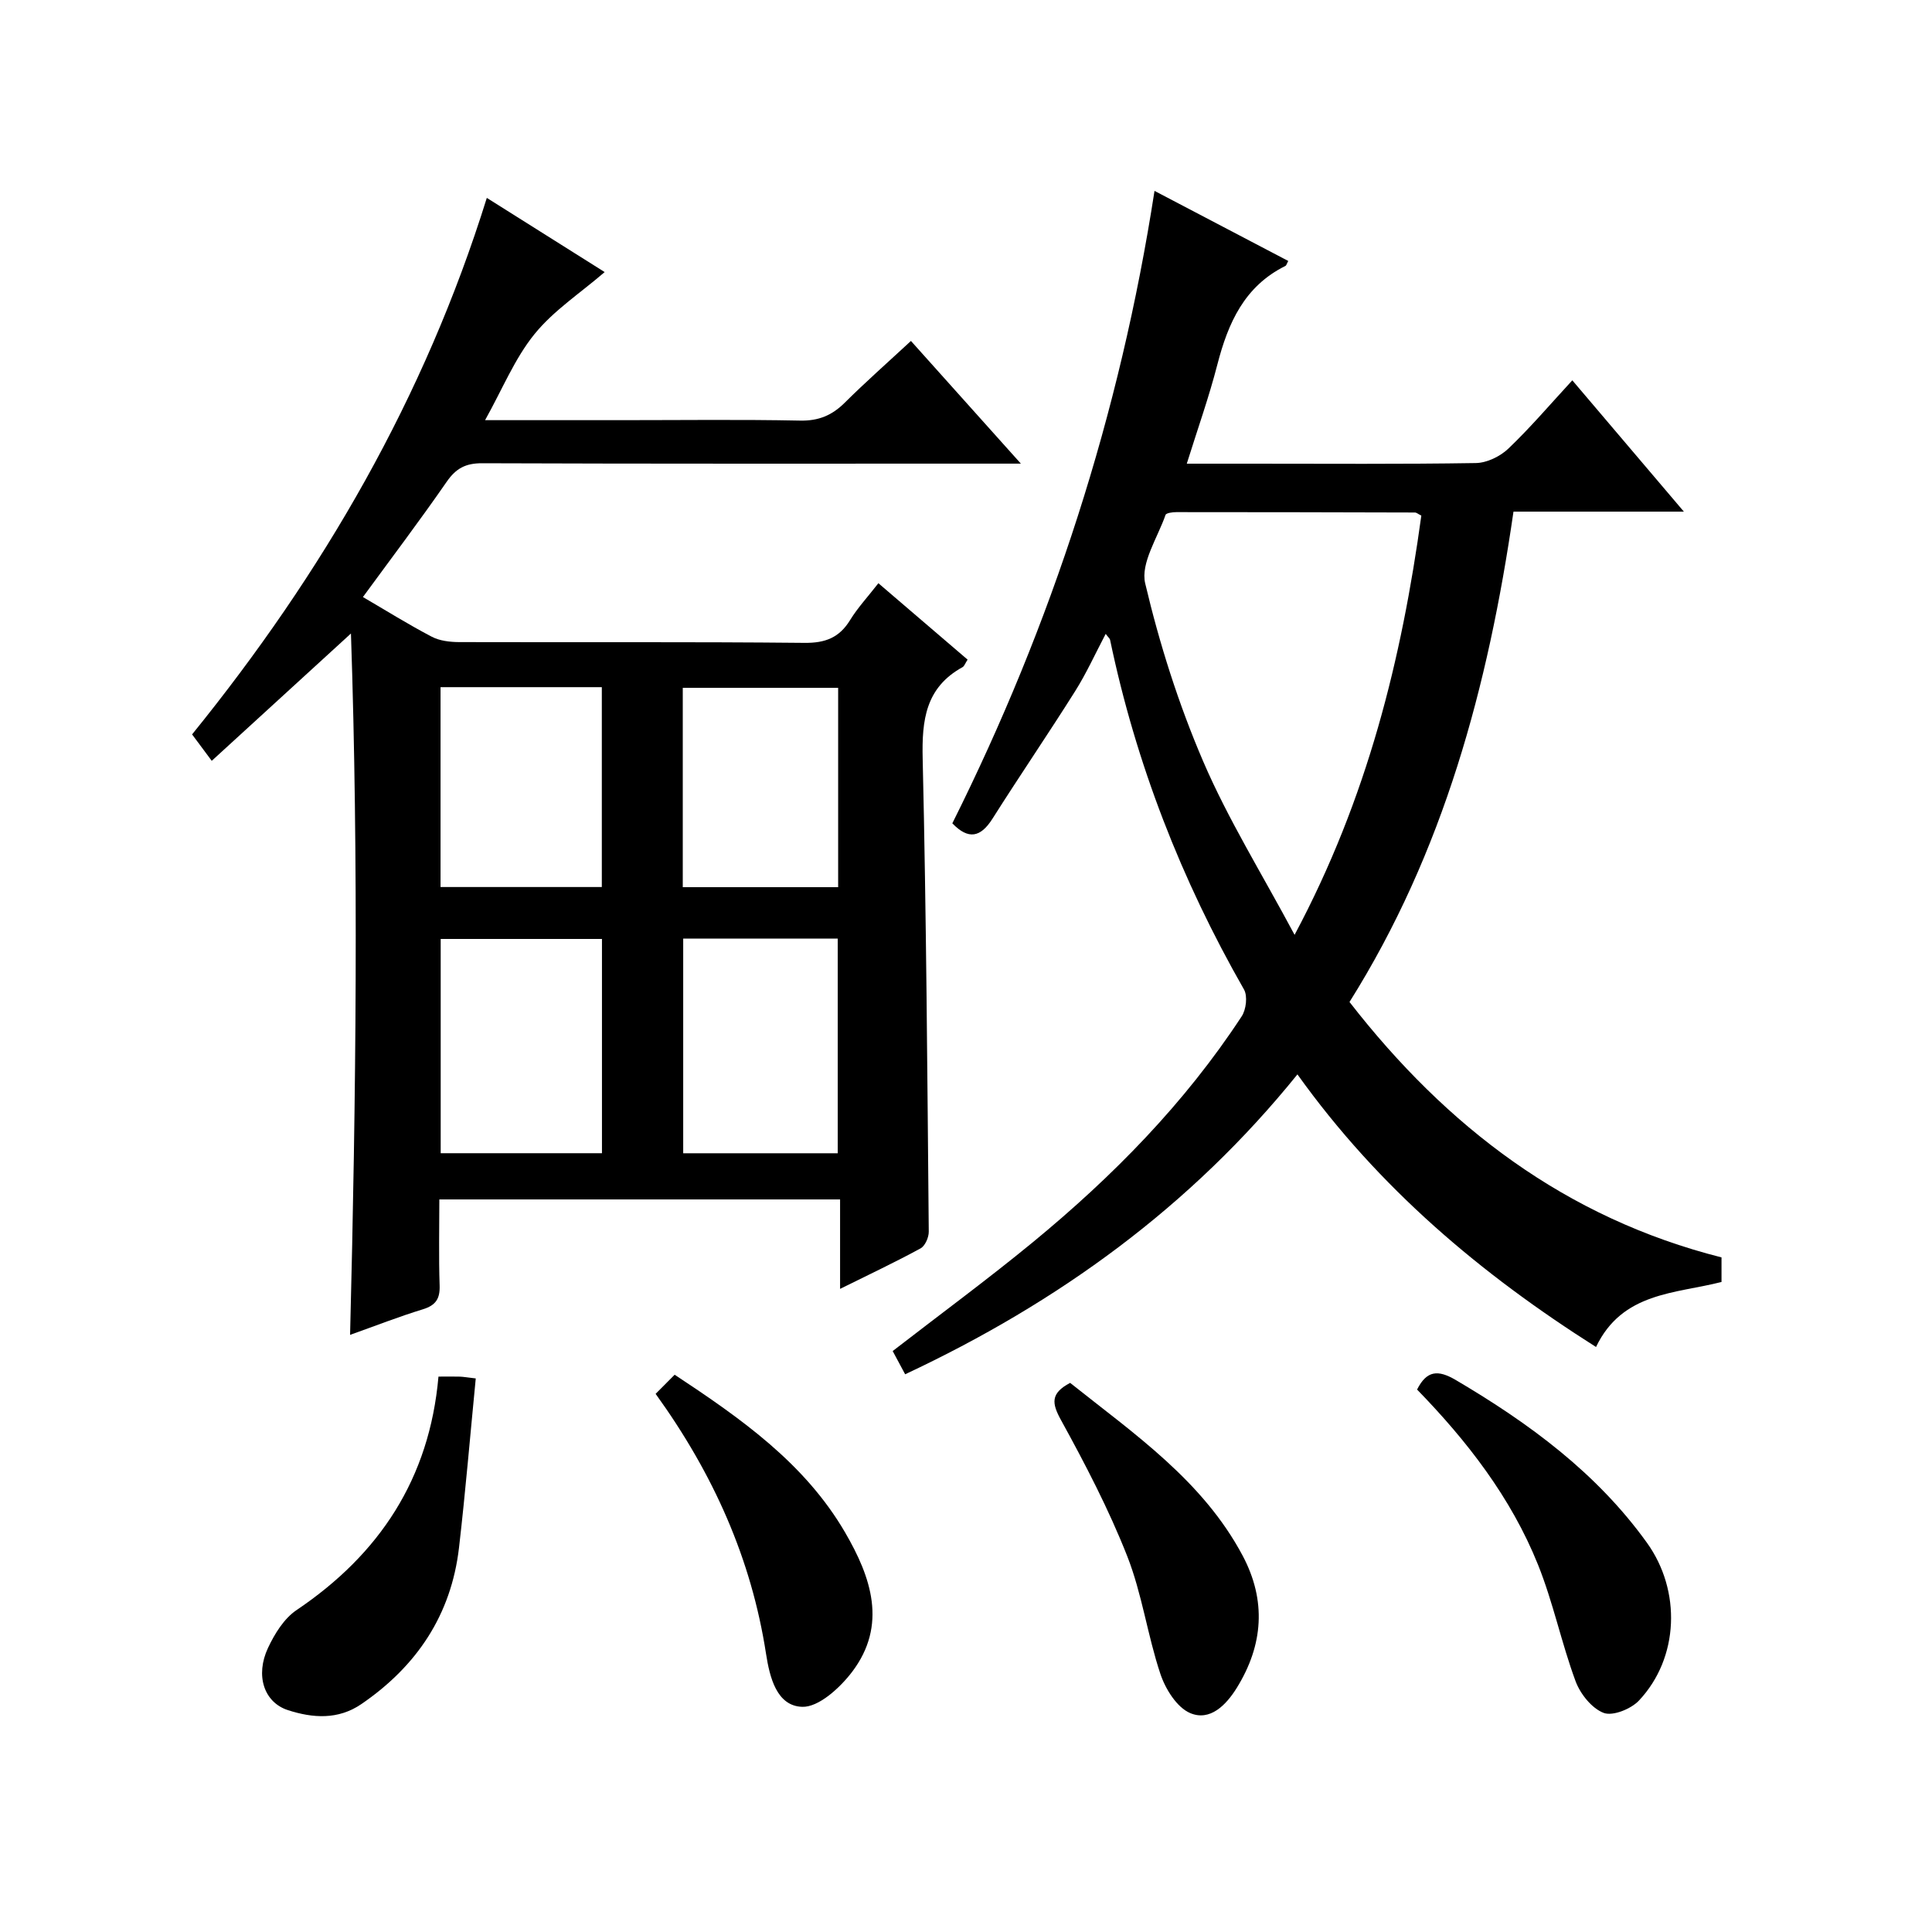
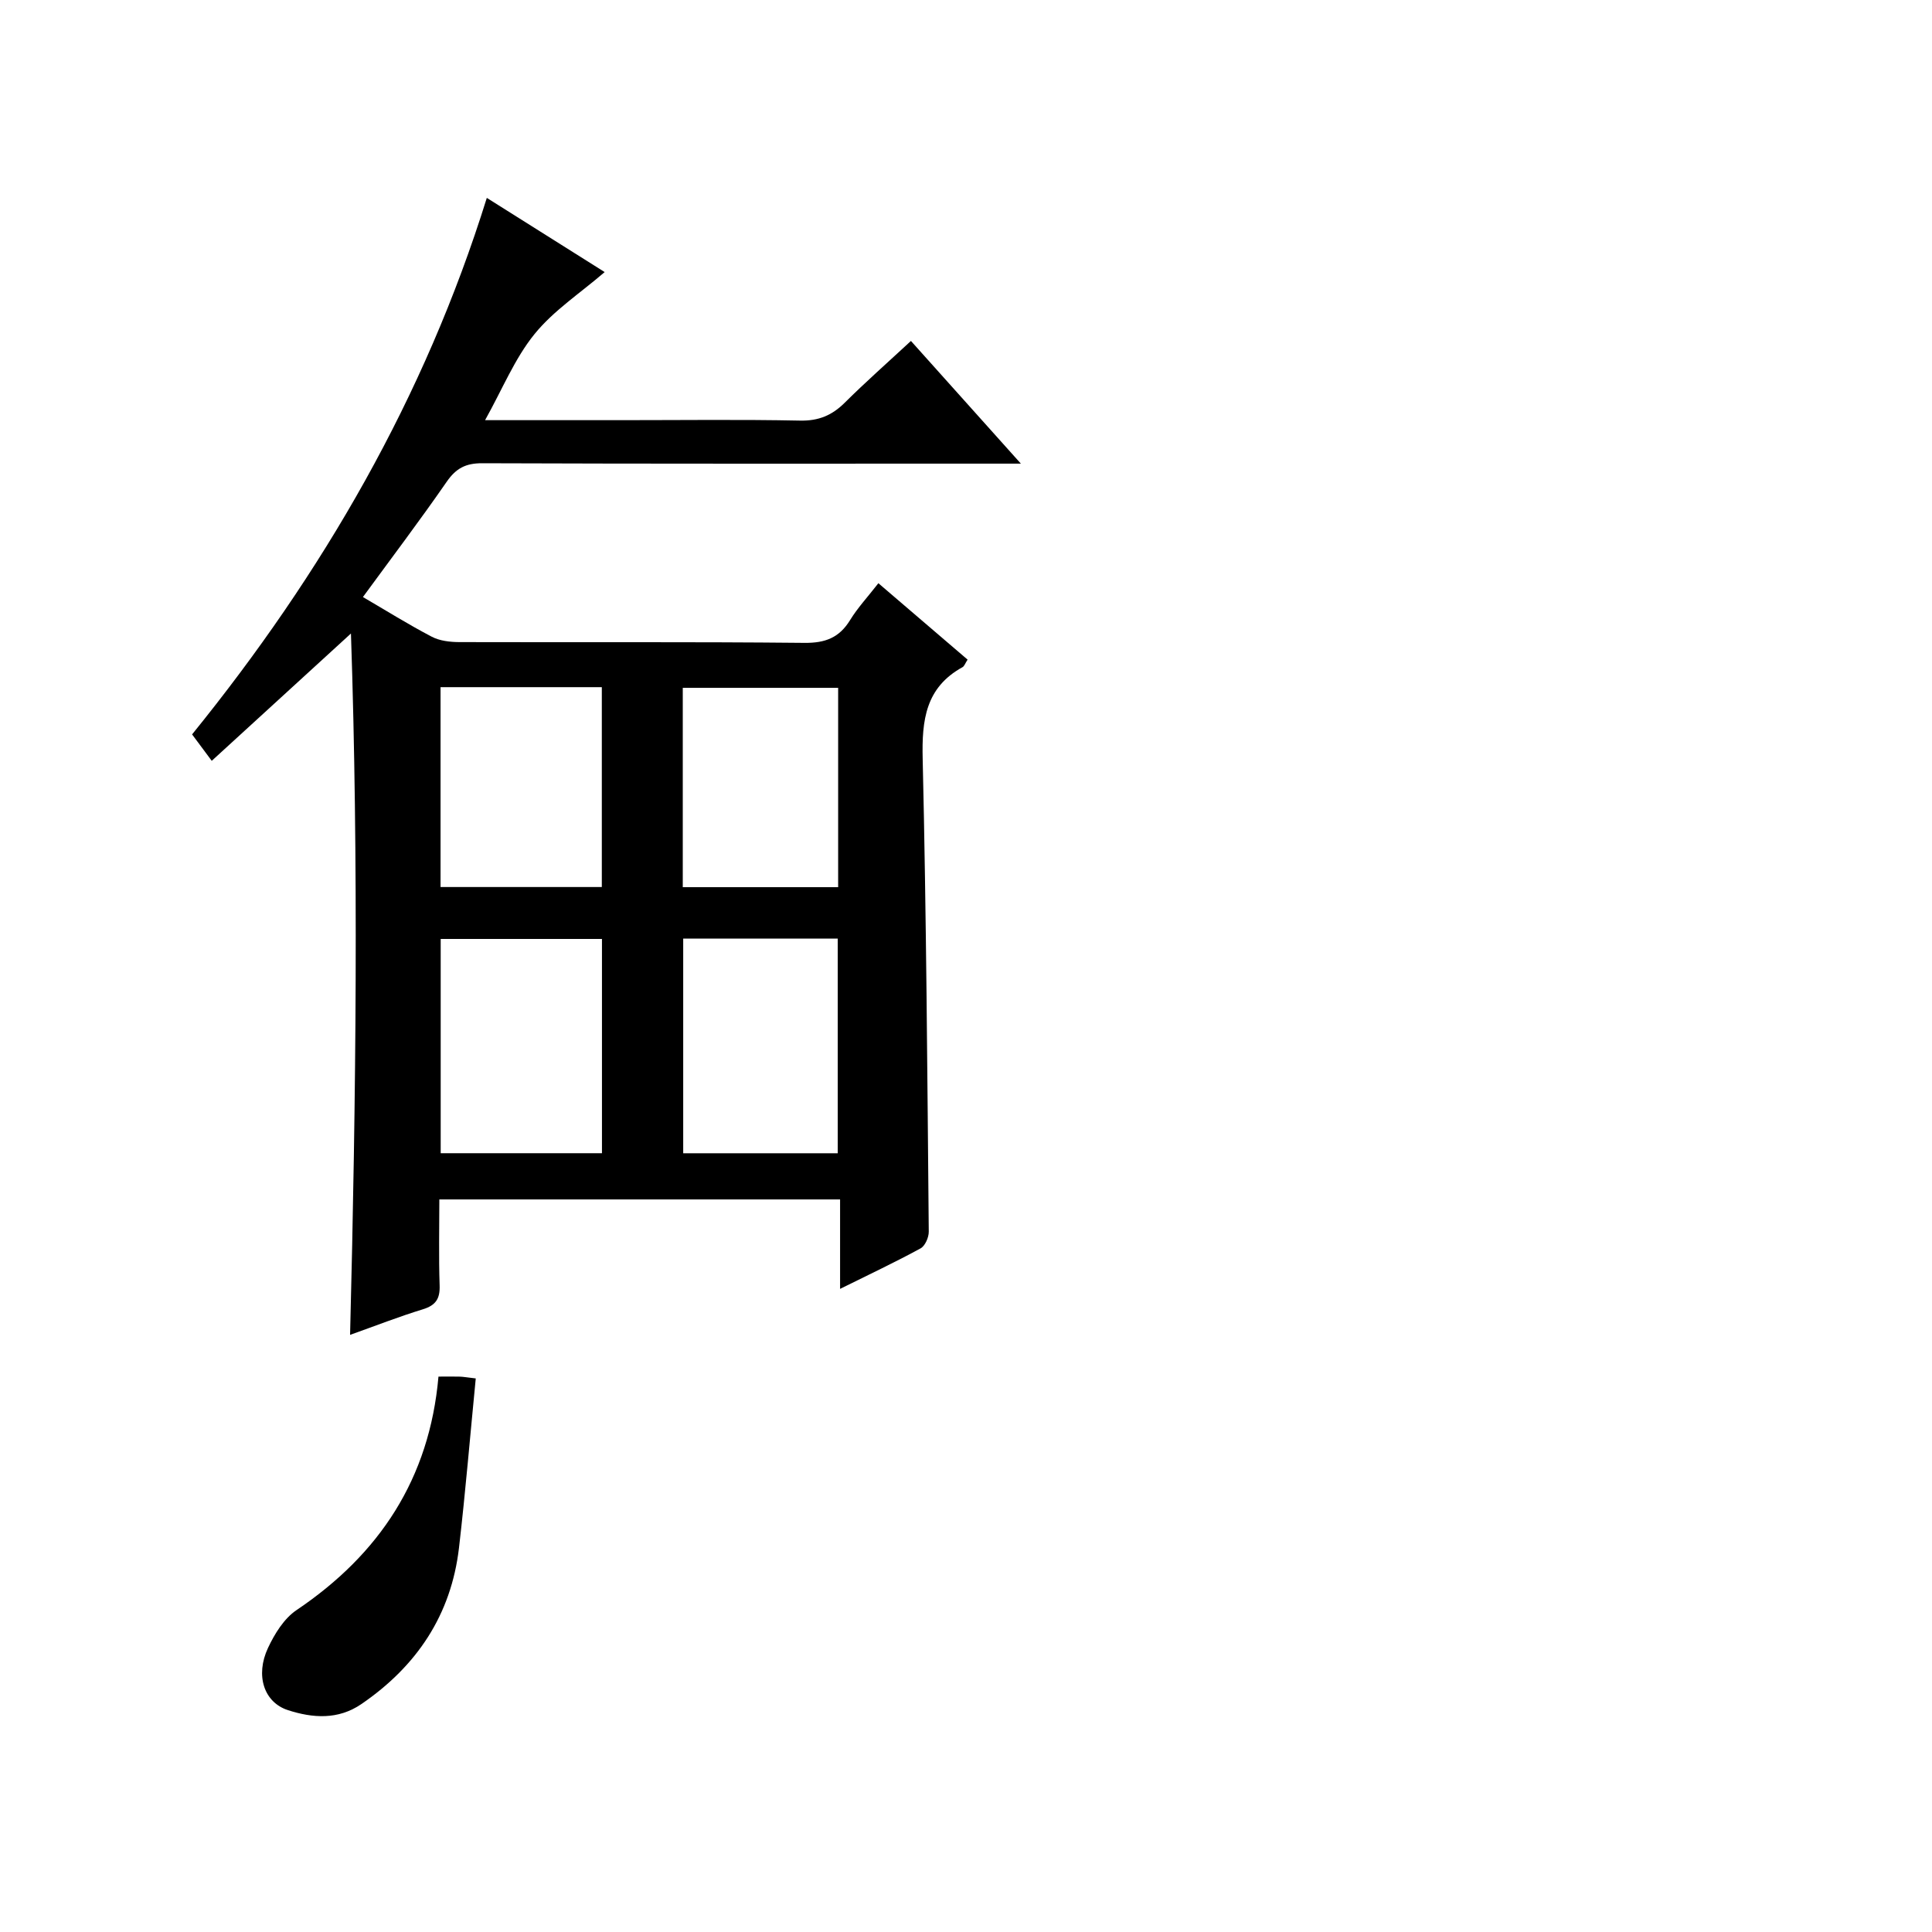
<svg xmlns="http://www.w3.org/2000/svg" version="1.1" id="ZDIC" x="0px" y="0px" viewBox="0 0 400 400" style="enable-background:new 0 0 400 400;" xml:space="preserve">
  <g>
    <path d="M72.66,131.16c-9.1,8.32-18.75,17.15-28.82,26.36c-1.66-2.23-2.88-3.88-4.07-5.47c27.07-33.42,48.14-69.72,61.02-111.08   c8.24,5.19,16.33,10.28,24.4,15.36c-5.04,4.35-10.59,7.97-14.55,12.87c-4.08,5.04-6.61,11.34-10.21,17.79c10.02,0,19.13,0,28.24,0   c12.33,0,24.66-0.16,36.98,0.09c3.83,0.08,6.61-1.08,9.25-3.71c4.34-4.31,8.94-8.37,13.7-12.78c7.51,8.38,14.7,16.41,22.76,25.4   c-2.7,0-4.4,0-6.1,0c-35.15,0-70.3,0.05-105.45-0.08c-3.38-0.01-5.39,1.04-7.31,3.81c-5.58,8.06-11.5,15.88-17.36,23.89   c4.75,2.77,9.4,5.68,14.24,8.21c1.65,0.87,3.79,1.11,5.71,1.12c23.82,0.07,47.65-0.08,71.47,0.16c4.33,0.04,7.21-1.08,9.45-4.73   c1.55-2.53,3.62-4.75,5.85-7.62c6.23,5.33,12.33,10.56,18.47,15.82c-0.51,0.78-0.68,1.36-1.05,1.56   c-7.66,4.22-8.44,10.96-8.25,18.97c0.76,32.63,0.96,65.27,1.26,97.91c0.01,1.18-0.76,2.94-1.69,3.45   c-5.21,2.84-10.58,5.37-16.67,8.39c0-6.52,0-12.36,0-18.52c-27.83,0-55.06,0-82.97,0c0,5.92-0.14,11.86,0.06,17.78   c0.1,2.78-0.79,4.14-3.48,4.97c-4.85,1.48-9.59,3.34-15.06,5.29C73.74,226.88,74.24,177.93,72.66,131.16z M124.63,238.76   c0-15.09,0-29.78,0-44.36c-11.41,0-22.44,0-33.39,0c0,14.98,0,29.55,0,44.36C102.42,238.76,113.34,238.76,124.63,238.76z    M173.44,238.77c0-14.94,0-29.64,0-44.44c-10.88,0-21.43,0-31.99,0c0,15.03,0,29.73,0,44.44   C152.29,238.77,162.72,238.77,173.44,238.77z M91.21,183.65c11.41,0,22.44,0,33.39,0c0-14.05,0-27.74,0-41.38   c-11.32,0-22.23,0-33.39,0C91.21,156.1,91.21,169.67,91.21,183.65z M173.53,142.41c-11.12,0-21.68,0-32.17,0   c0,13.99,0,27.57,0,41.27c10.85,0,21.4,0,32.17,0C173.53,169.79,173.53,156.21,173.53,142.41z" />
-     <path d="M239.03,39.52c9.58,5.02,18.62,9.76,27.69,14.51c-0.3,0.54-0.38,0.92-0.59,1.03c-8.49,4.2-11.87,11.81-14.09,20.42   c-1.73,6.72-4.07,13.29-6.33,20.52c4.83,0,9.1,0,13.38,0c15.49,0,30.99,0.12,46.48-0.13c2.28-0.04,5.02-1.37,6.71-2.98   c4.56-4.35,8.67-9.18,13.25-14.15c7.59,8.93,14.97,17.62,23.1,27.19c-12.38,0-23.73,0-35.28,0   c-5.24,36.22-14.49,70.55-33.95,101.52c20.11,25.88,44.81,44.73,77.02,52.88c0,1.79,0,3.4,0,5.09c-9.6,2.45-20.53,2.08-25.98,13.46   c-23.73-15.03-44.92-32.81-61.82-56.44c-22.1,27.38-49.51,47.23-81.22,62.09c-0.99-1.84-1.81-3.38-2.58-4.81   c9.9-7.66,19.67-14.85,29.03-22.54c16.53-13.6,31.45-28.77,43.23-46.76c0.92-1.4,1.25-4.19,0.48-5.55   c-12.99-22.72-22.38-46.78-27.73-72.4c-0.05-0.26-0.34-0.47-0.91-1.23c-2.18,4.14-4,8.18-6.34,11.89   c-5.58,8.86-11.49,17.51-17.09,26.36c-2.46,3.88-4.97,4.44-8.32,0.97C217.78,129.2,231.88,85.75,239.03,39.52z M268.03,193.55   c15.14-28.39,22.17-57.19,26.24-86.8c-0.72-0.36-1.01-0.64-1.3-0.64c-16.47-0.05-32.94-0.08-49.42-0.08c-0.77,0-2.1,0.17-2.24,0.58   c-1.64,4.72-5.2,10-4.21,14.17c2.96,12.54,6.91,25,12,36.84C254.24,169.59,261.2,180.77,268.03,193.55z" />
-     <path d="M293.39,287.69c2-3.96,4.32-4.14,8-1.98c15.18,8.95,29.17,19.2,39.59,33.7c7.14,9.93,6.66,23.83-1.64,32.66   c-1.64,1.75-5.41,3.28-7.31,2.57c-2.46-0.93-4.84-3.92-5.82-6.55c-2.93-7.92-4.64-16.31-7.78-24.13   C312.84,310.04,303.74,298.33,293.39,287.69z" />
    <path d="M90.78,285.01c2.15,0,3.31-0.03,4.46,0.01c0.65,0.02,1.3,0.14,3.26,0.37c-1.15,11.73-2.12,23.41-3.47,35.06   c-1.62,13.9-8.74,24.51-20.21,32.36c-4.84,3.31-10.09,2.9-15.17,1.27c-5.01-1.61-6.83-7.19-4.17-12.88   c1.37-2.93,3.33-6.11,5.92-7.85C78.56,321.79,88.92,306.16,90.78,285.01z" />
-     <path d="M135.74,288.58c1.35-1.36,2.51-2.53,3.94-3.96c13.74,9.08,26.94,18.32,35.29,32.66c5.37,9.22,8.83,19.16,1.42,28.9   c-2.5,3.28-6.9,7.31-10.3,7.2c-5.28-0.17-6.73-6.08-7.49-10.98C155.57,322.79,147.73,305.2,135.74,288.58z" />
-     <path d="M221.56,286.31c13.33,10.62,27.46,20.26,35.71,35.76c4.95,9.31,4.28,18.52-1.21,27.39c-2.2,3.55-5.54,6.97-9.66,5.21   c-2.76-1.18-5.12-4.99-6.16-8.12c-2.67-8-3.79-16.57-6.87-24.39c-3.81-9.67-8.66-18.98-13.68-28.11   C217.74,290.52,217.46,288.48,221.56,286.31z" />
  </g>
</svg>